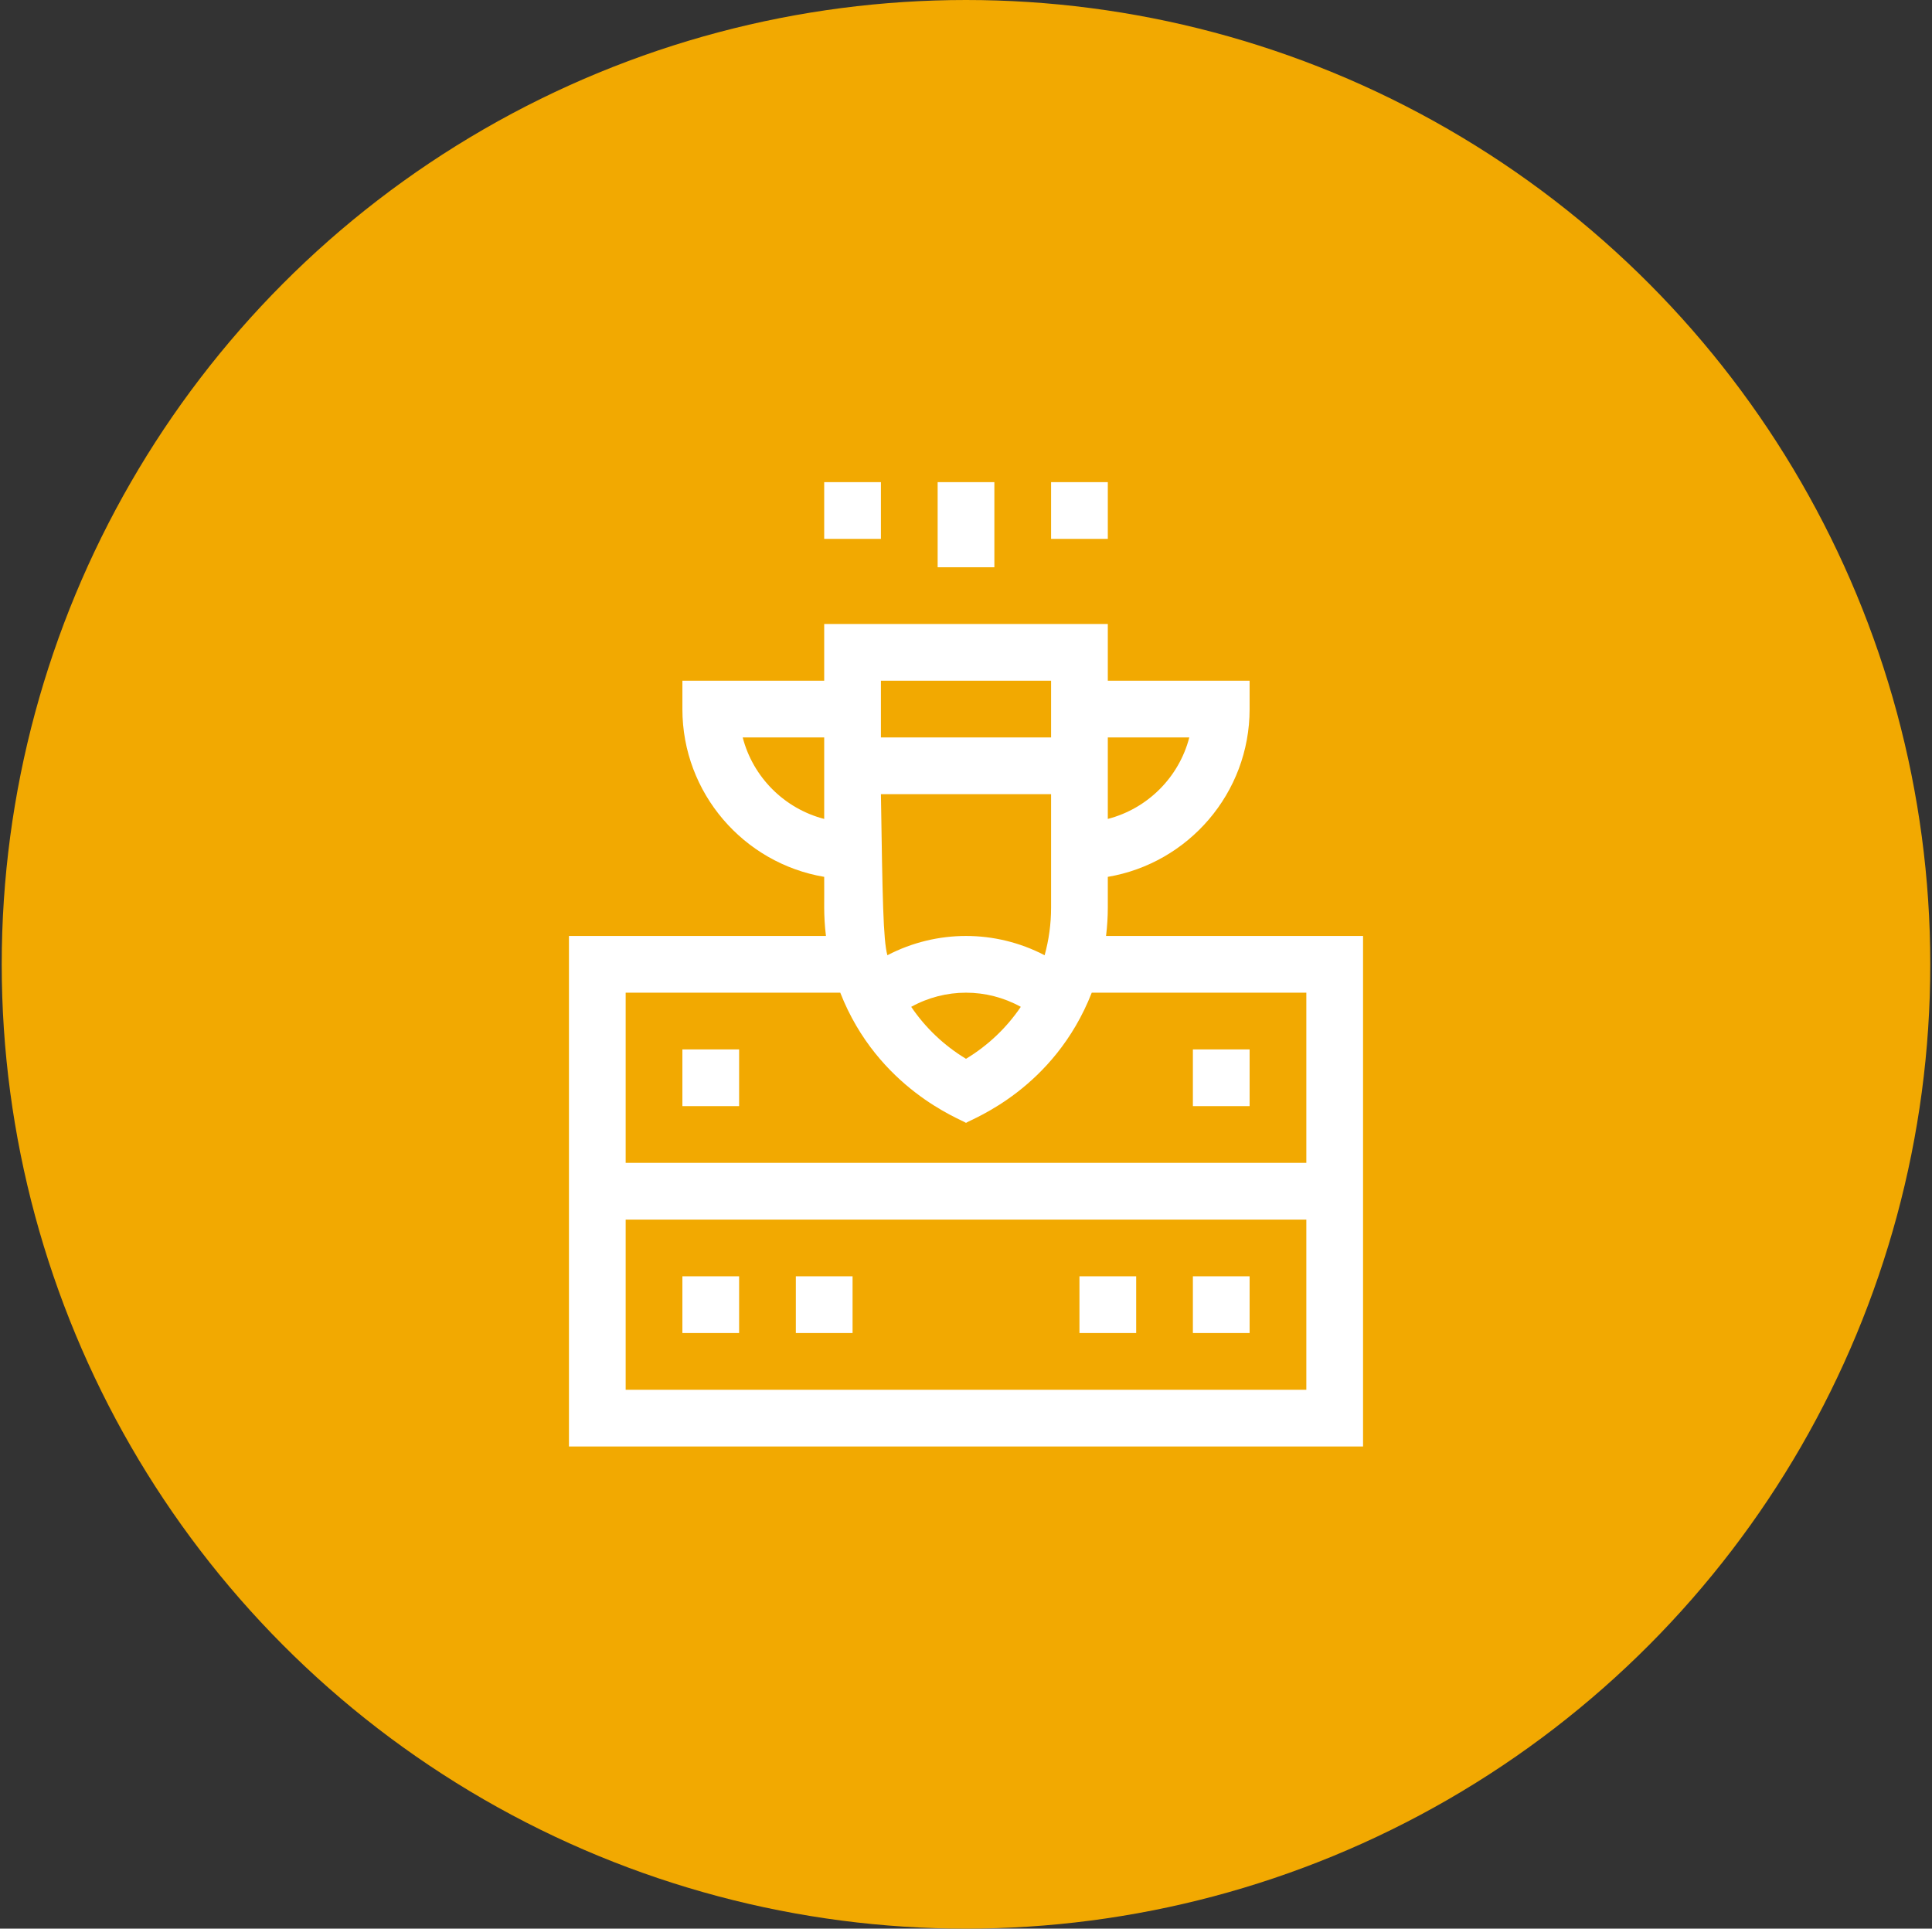
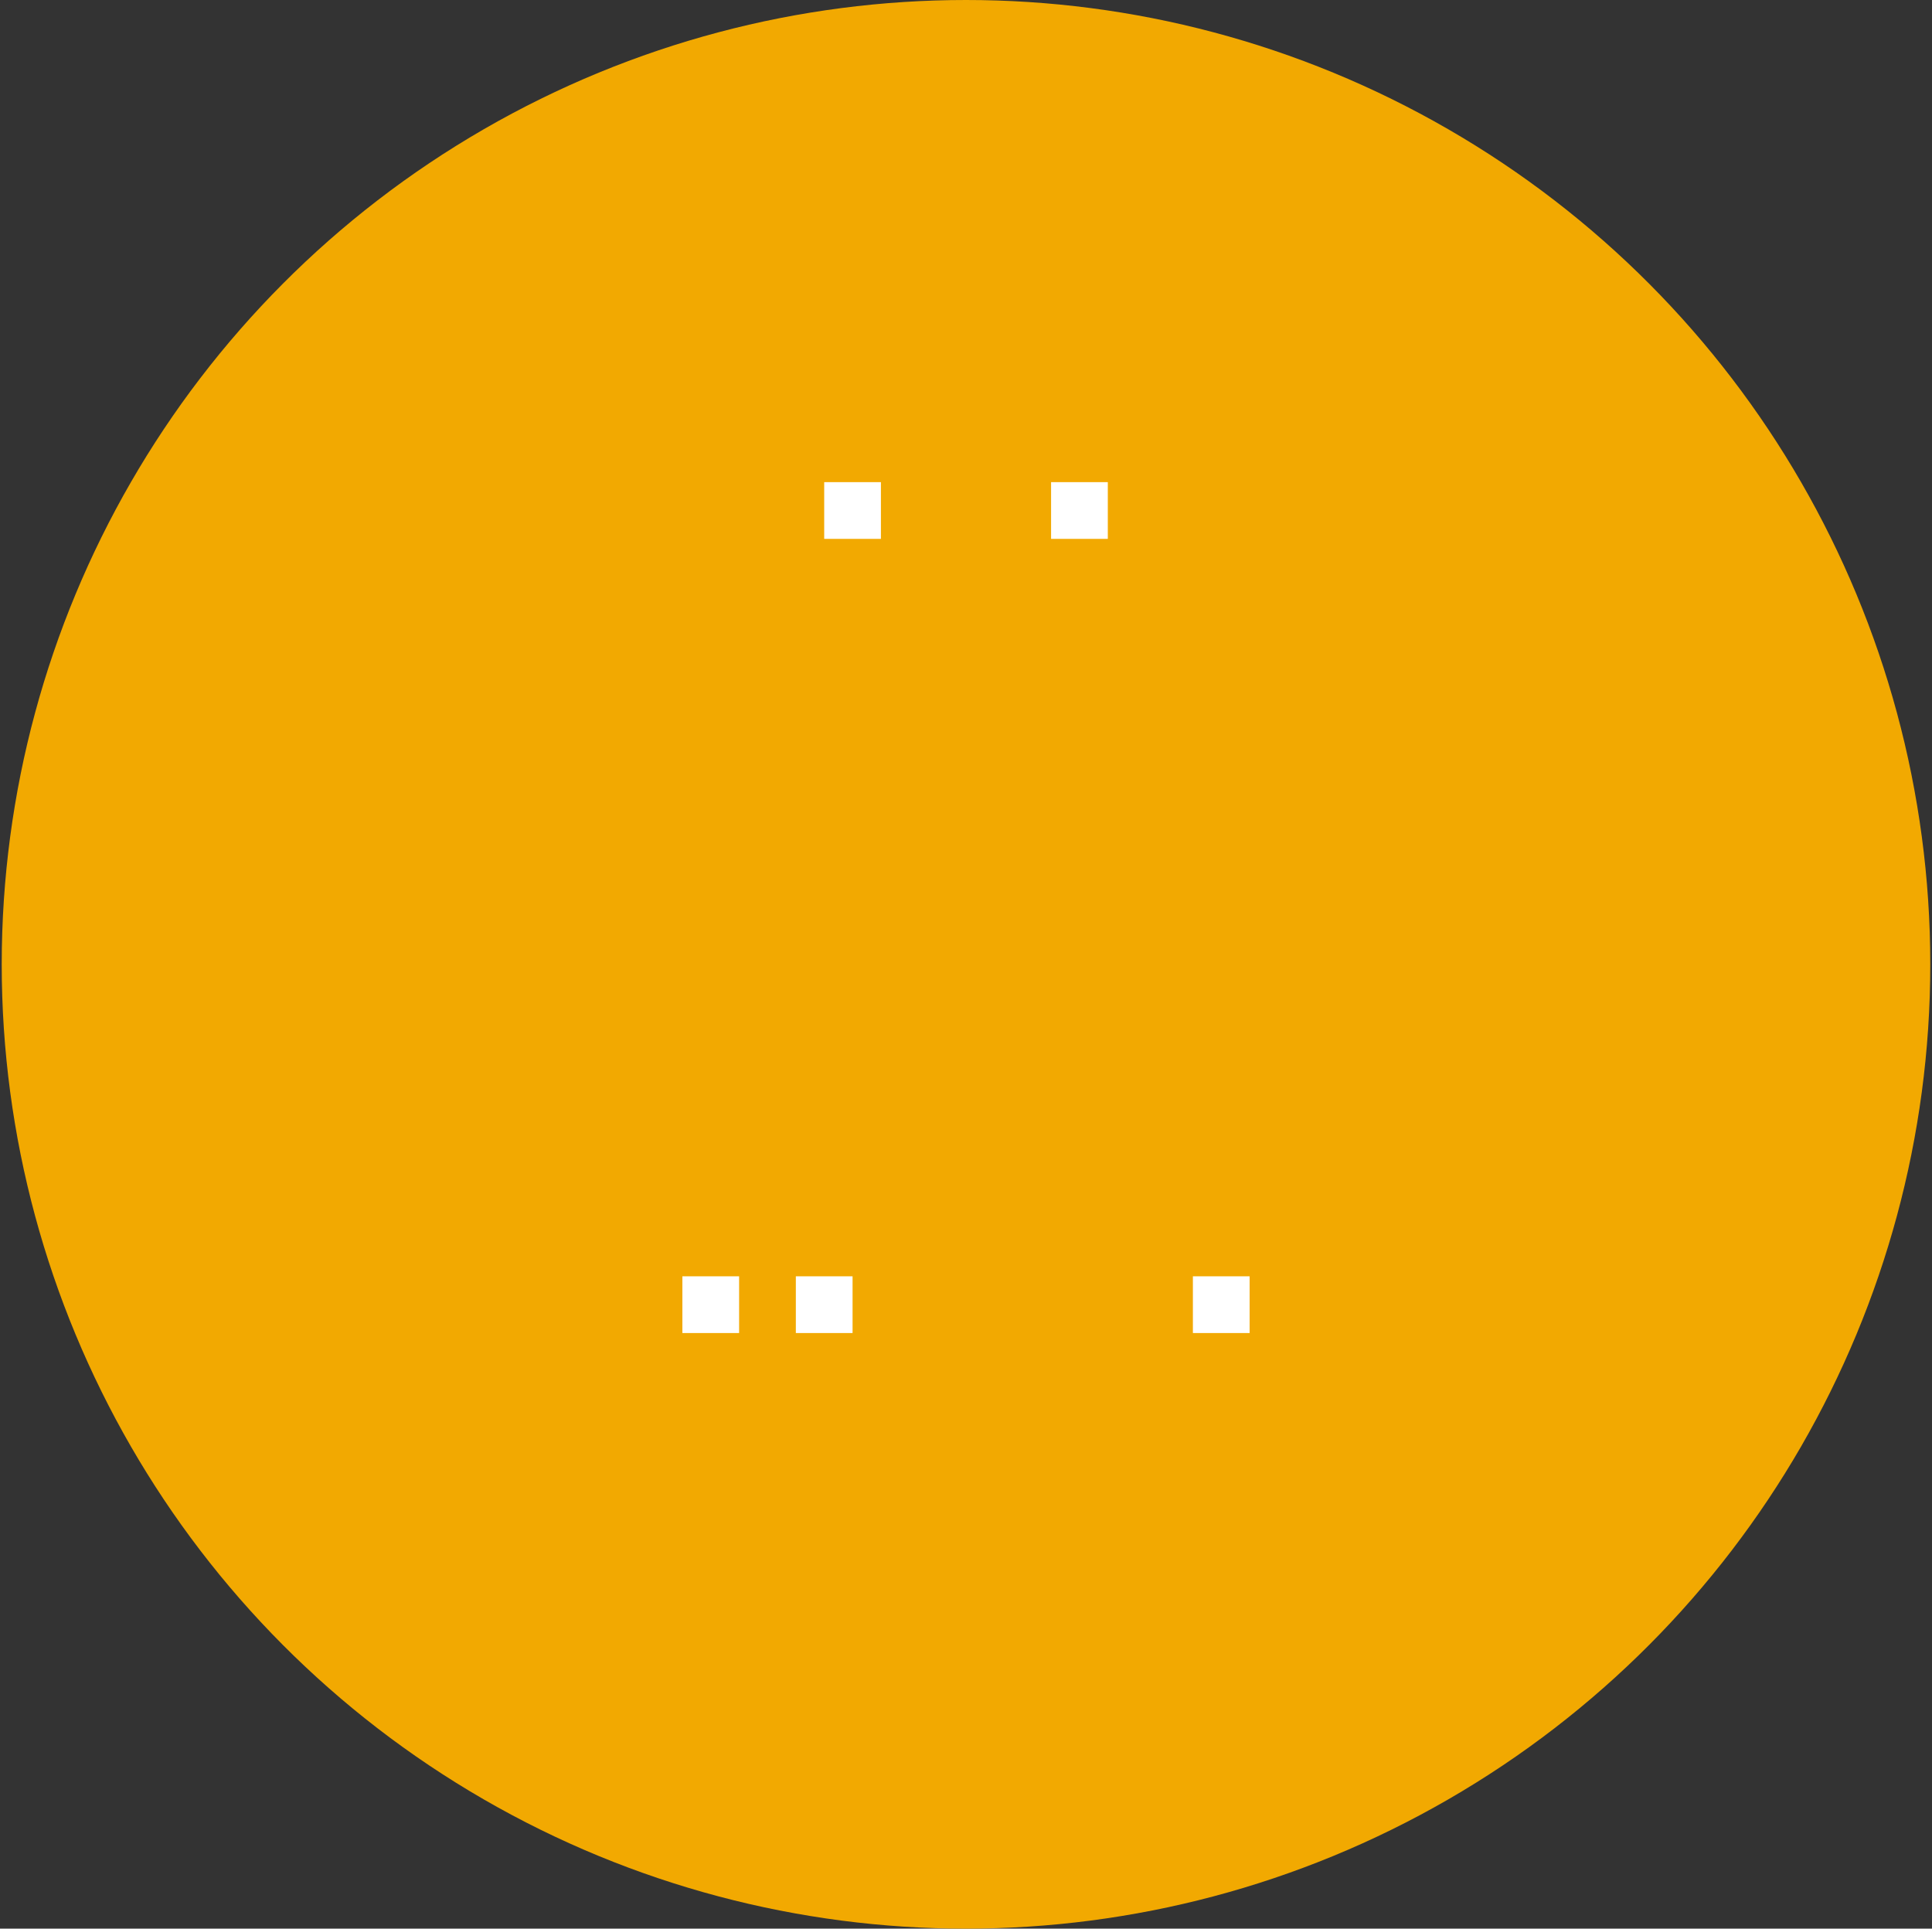
<svg xmlns="http://www.w3.org/2000/svg" width="561" height="560" viewBox="0 0 561 560" fill="none">
  <rect x="0" y="0" width="561" height="560" fill="#333333" stroke="none" />
  <circle cx="280.5" cy="280" r="280" fill="#F2A901" />
  <g clip-path="url(#clip0_657_1936)">
-     <path d="M321.166 271.765C321.498 269.042 321.677 266.293 321.677 263.529V254.604C345.016 250.671 362.853 230.322 362.853 205.882V197.647H321.677V181.177H239.324V197.647H198.147V205.882C198.147 230.323 215.984 250.671 239.324 254.604C239.414 261.913 239.061 265.434 239.835 271.765H165.206V420H395.794C395.794 413.044 395.794 278.723 395.794 271.765H321.166ZM255.794 230.588H305.206V255.294V263.529C305.206 268.292 304.557 272.935 303.331 277.364C289.012 269.903 272.004 269.895 257.67 277.364C256.444 272.935 256.257 260.707 255.794 230.588ZM296.412 292.344C292.329 298.371 286.944 303.539 280.5 307.434C274.056 303.538 268.672 298.37 264.588 292.344C274.503 286.87 286.482 286.862 296.412 292.344ZM345.34 214.118C342.355 225.677 333.236 234.796 321.677 237.782V214.118H345.34ZM305.206 197.647V214.118H255.794V197.647H305.206ZM215.66 214.118H239.324V237.782C227.765 234.796 218.646 225.677 215.66 214.118ZM379.324 403.529H181.677V354.118H379.324V403.529ZM181.677 337.647V288.235H243.989C254.928 316.191 279.075 325.007 280.5 326.037C282.321 324.835 306.082 316.167 317.012 288.235H379.324V337.647H181.677Z" fill="white" />
-     <path d="M272.268 140H288.738V164.706H272.268V140Z" fill="white" />
    <path d="M239.324 140H255.794V156.471H239.324V140Z" fill="white" />
    <path d="M305.206 140H321.677V156.471H305.206V140Z" fill="white" />
-     <path d="M198.147 304.706H214.618V321.176H198.147V304.706Z" fill="white" />
-     <path d="M346.382 304.706H362.853V321.176H346.382V304.706Z" fill="white" />
+     <path d="M346.382 304.706H362.853V321.176V304.706Z" fill="white" />
    <path d="M198.147 370.588H214.618V387.059H198.147V370.588Z" fill="white" />
    <path d="M231.091 370.588H247.561V387.059H231.091V370.588Z" fill="white" />
-     <path d="M313.444 370.588H329.915V387.059H313.444V370.588Z" fill="white" />
    <path d="M346.382 370.588H362.853V387.059H346.382V370.588Z" fill="white" />
  </g>
  <defs>
    <clipPath id="clip0_657_1936">
      <rect width="280" height="280" fill="white" transform="translate(140.5 140)" />
    </clipPath>
  </defs>
</svg>